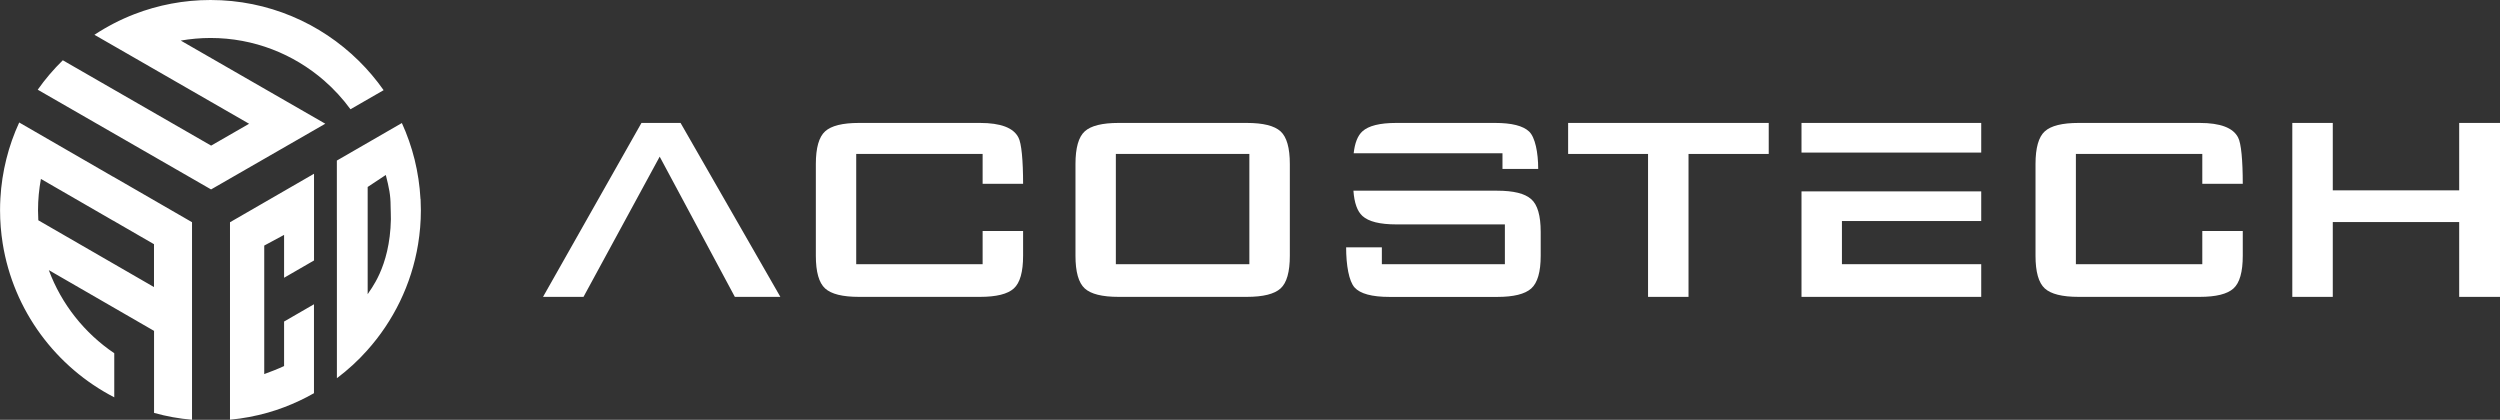
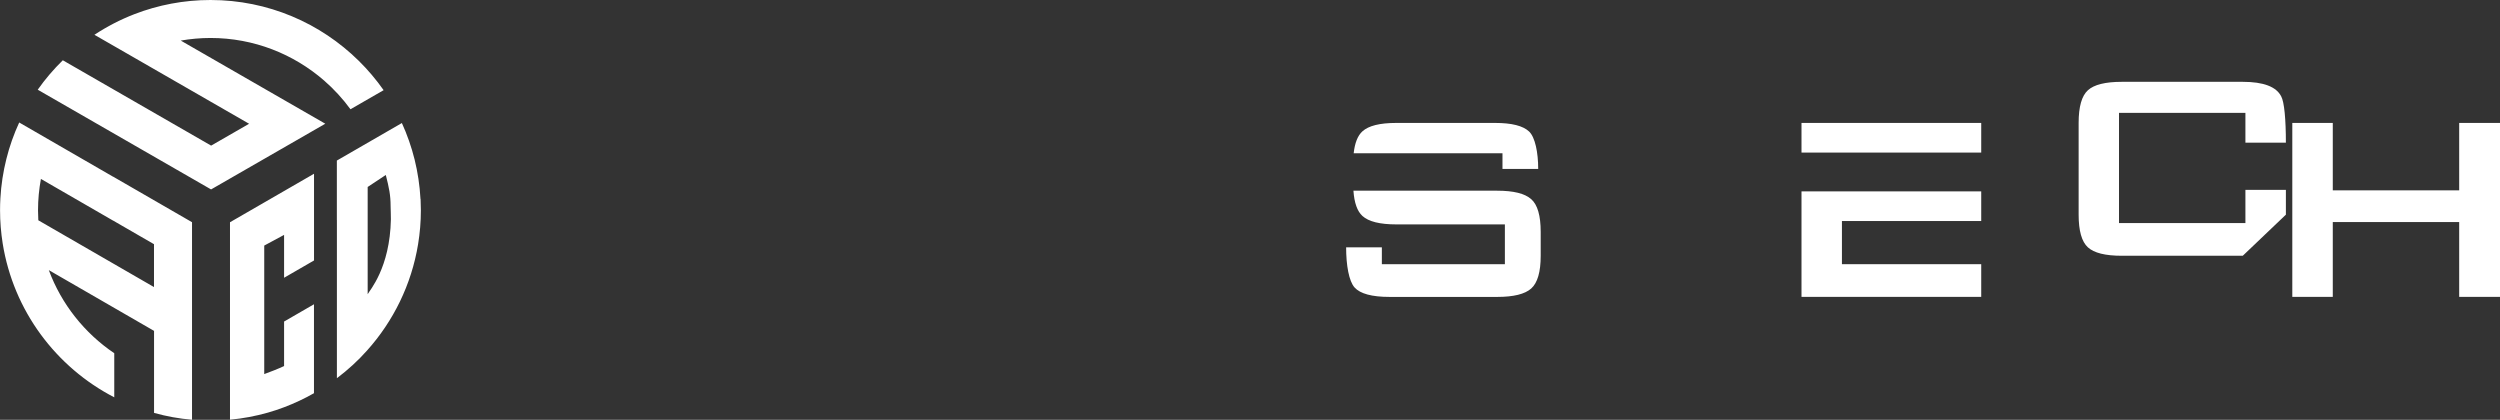
<svg xmlns="http://www.w3.org/2000/svg" id="_レイヤー_2" width="510.24" height="85.68" viewBox="0 0 510.24 85.68">
  <rect x="0" y="0" width="510.24" height="85.68" fill="#333333" stroke="none" />
  <defs>
    <style>.cls-1{fill:#fff;}</style>
  </defs>
  <g id="_レイヤー_1-2">
    <g>
      <path class="cls-1" d="m23.07,36.06v8.95l8.36,4.83v8.75l-23.61-13.63c-.04-.68-.06-1.36-.06-2.04,0-2.19.21-4.32.59-6.4l14.72,8.5,1.47-1.27v-5.51l-1.47-2.18L3.92,25c-1.09,2.37-1.98,4.86-2.62,7.44-.65,2.6-1.07,5.28-1.22,8.04-.05.81-.07,1.62-.07,2.43,0,2.31.19,4.58.54,6.79,2.19,13.69,10.86,25.24,22.77,31.39v-9c-6.06-4.09-10.78-10.01-13.36-16.96l21.48,12.4v16.74c2.5.7,5.09,1.17,7.75,1.4v-40.32l-16.11-9.3Zm34.91,29.58v9.07c-1.07.51-2.93,1.24-4.05,1.64v-26.23l4.05-2.18v8.75l6.11-3.53v-17.7l-17.15,9.9v40.3c2.66-.25,5.25-.74,7.75-1.45,1.11-.32,2.21-.68,3.28-1.09,2.12-.8,4.16-1.76,6.11-2.87v-18.15l-6.11,3.53Zm27.84-25.03c-.15-2.76-.56-5.45-1.2-8.05-.64-2.58-1.52-5.08-2.6-7.45l-13.27,7.66v12.11l1.1,1.16h3.8l1.39-1.16v-6.72l3.7-2.45c.67,2.62.98,4.15.98,6.29,0,.74.08,2.03.06,2.75-.19,10.01-4.4,14.57-4.74,15.3v-15.18h-6.28v32.32c2.24-1.69,4.31-3.58,6.17-5.67,5.34-5.96,9.05-13.43,10.4-21.67.37-2.26.57-4.58.57-6.95,0-.77-.02-1.53-.06-2.29Zm-7.52-22.21l-6.77,3.9c-1.57-2.15-3.37-4.11-5.38-5.86-6.21-5.4-14.32-8.69-23.19-8.69-2.07,0-4.1.19-6.07.53l29.5,16.97-23.31,13.41L7.7,18.31c1.52-2.16,3.24-4.17,5.12-6.01l30.27,17.42,7.75-4.46-23.81-13.7-7.76-4.46c2.56-1.69,5.31-3.11,8.21-4.23,4.81-1.85,10.03-2.87,15.48-2.87,11.77,0,22.46,4.73,30.24,12.39,1.88,1.85,3.58,3.86,5.1,6.02Z" />
      <g>
        <g>
-           <path class="cls-1" d="m208.81,52.2c0,3.3-.63,5.53-1.89,6.67-1.26,1.15-3.57,1.72-6.91,1.72h-24.7c-3.35,0-5.65-.57-6.91-1.72-1.26-1.15-1.89-3.37-1.89-6.67v-18.72c0-3.3.63-5.53,1.89-6.67,1.26-1.15,3.57-1.72,6.91-1.72h24.7c4.22,0,6.83.99,7.84,2.96.64,1.15.96,4.74.96,9.46h-8.26v-6.09h-25.8v22.5h25.8v-6.78h8.26v5.06Z" />
-           <path class="cls-1" d="m263.25,52.2c0,3.3-.63,5.53-1.89,6.67-1.26,1.15-3.57,1.72-6.91,1.72h-26.15c-3.35,0-5.65-.57-6.91-1.72-1.26-1.15-1.89-3.37-1.89-6.67v-18.72c0-3.3.63-5.53,1.89-6.67,1.26-1.15,3.57-1.72,6.91-1.72h26.15c3.35,0,5.65.57,6.91,1.72,1.26,1.15,1.89,3.37,1.89,6.67v18.72Zm-8.26,1.72v-22.5h-27.25v22.5h27.25Z" />
          <g>
            <path class="cls-1" d="m306.65,34.48h7.29c0-3.35-.62-6.47-1.86-7.64-1.24-1.17-3.55-1.75-6.95-1.75h-20.16c-3.35,0-5.65.57-6.91,1.72-.96.87-1.55,2.36-1.78,4.47h30.37v3.2Z" />
            <path class="cls-1" d="m312.5,40.64c-1.28-1.15-3.6-1.72-6.95-1.72h-29.32c.17,2.47.78,4.2,1.84,5.16,1.26,1.15,3.57,1.72,6.91,1.72h22.16v8.12h-25.11v-3.44h-7.29c0,3.67.57,6.9,1.72,8.19,1.15,1.28,3.53,1.93,7.16,1.93h21.95c3.35,0,5.66-.57,6.95-1.72,1.28-1.15,1.93-3.37,1.93-6.67v-4.89c0-3.3-.64-5.53-1.93-6.67Z" />
          </g>
-           <path class="cls-1" d="m361,31.42h-16.38v29.17h-8.26v-29.17h-16.31v-6.33h40.94v6.33Z" />
          <g>
            <polygon class="cls-1" points="375.93 53.92 375.93 45.11 404.36 45.11 404.36 39.06 367.68 39.06 367.68 60.59 404.36 60.59 404.36 53.92 375.93 53.92" />
            <rect class="cls-1" x="367.68" y="25.09" width="36.68" height="6.05" />
          </g>
-           <path class="cls-1" d="m457.74,52.2c0,3.3-.63,5.53-1.89,6.67-1.26,1.15-3.57,1.72-6.91,1.72h-24.7c-3.35,0-5.65-.57-6.91-1.72-1.26-1.15-1.89-3.37-1.89-6.67v-18.72c0-3.3.63-5.53,1.89-6.67,1.26-1.15,3.57-1.72,6.91-1.72h24.7c4.22,0,6.83.99,7.84,2.96.64,1.15.96,4.74.96,9.46h-8.26v-6.09h-25.8v22.5h25.8v-6.78h8.26v5.06Z" />
+           <path class="cls-1" d="m457.74,52.2h-24.7c-3.35,0-5.65-.57-6.91-1.72-1.26-1.15-1.89-3.37-1.89-6.67v-18.72c0-3.3.63-5.53,1.89-6.67,1.26-1.15,3.57-1.72,6.91-1.72h24.7c4.22,0,6.83.99,7.84,2.96.64,1.15.96,4.74.96,9.46h-8.26v-6.09h-25.8v22.5h25.8v-6.78h8.26v5.06Z" />
          <path class="cls-1" d="m510.24,60.59h-8.33v-15.27h-25.8v15.27h-8.26V25.09h8.26v13.76h25.8v-13.76h8.33v35.5Z" />
        </g>
-         <polygon class="cls-1" points="138.9 25.09 130.92 25.09 110.83 60.59 119.09 60.59 134.64 31.97 149.98 60.59 159.27 60.59 138.9 25.09" />
      </g>
    </g>
  </g>
</svg>